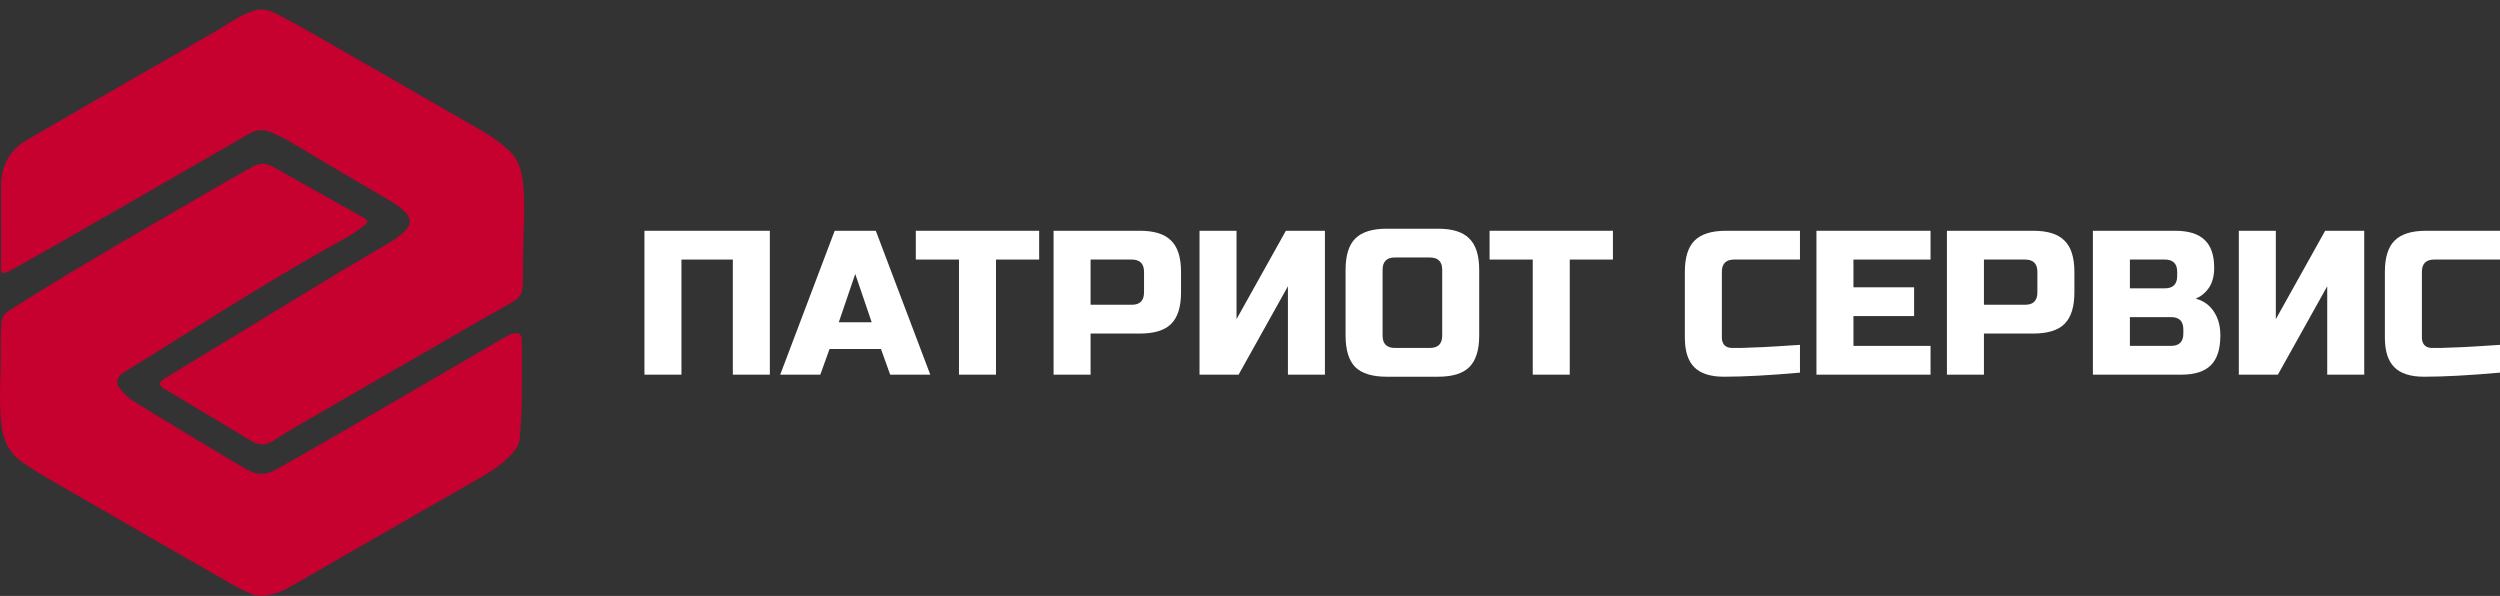
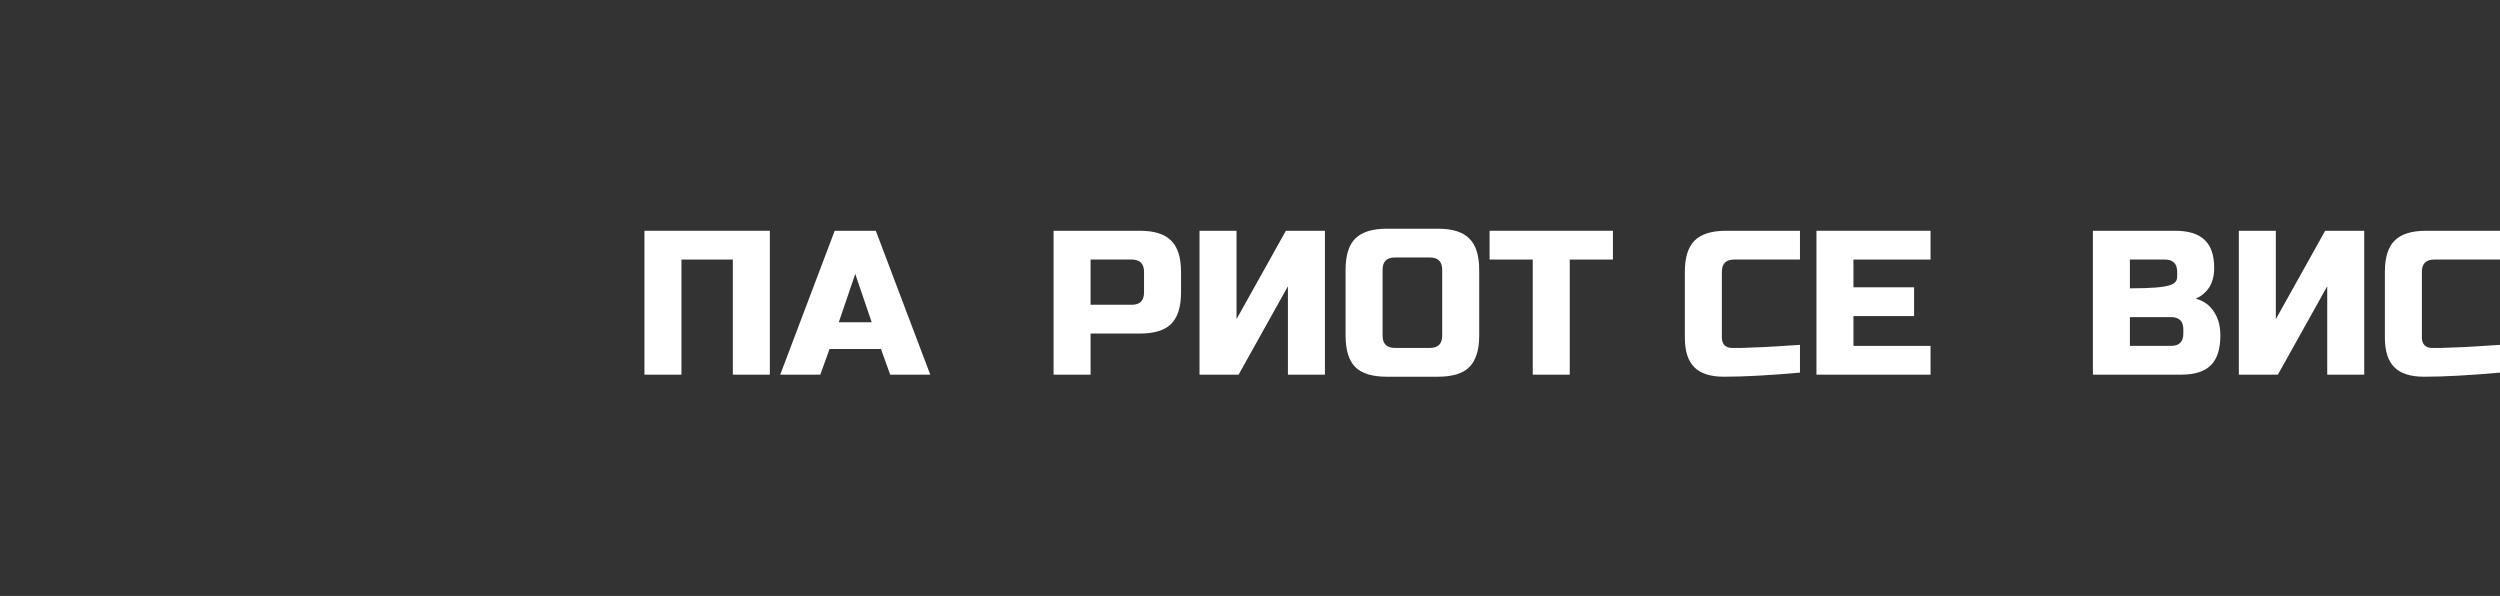
<svg xmlns="http://www.w3.org/2000/svg" width="172" height="41" viewBox="0 0 172 41" fill="none">
  <rect x="0" y="0" width="172" height="41" fill="#333333" stroke="none" />
-   <path d="M17.936 41C17.723 40.958 17.492 40.953 17.299 40.868C16.841 40.666 16.393 40.444 15.96 40.199C11.828 37.831 7.701 35.459 3.579 33.077C2.867 32.667 2.16 32.242 1.49 31.766C0.646 31.167 0.217 30.304 0.099 29.276C-0.052 27.936 0.009 26.597 0.038 25.258C0.052 24.508 0.047 23.762 0.056 23.017C0.061 22.73 0.08 22.437 0.104 22.149C0.132 21.819 0.311 21.574 0.58 21.4C1.085 21.07 1.599 20.753 2.113 20.433C6.456 17.716 10.923 15.207 15.342 12.618C16.016 12.222 16.714 11.859 17.393 11.467C17.87 11.194 18.313 11.208 18.789 11.477C20.864 12.651 22.944 13.811 25.024 14.981C25.293 15.132 25.335 15.302 25.09 15.49C24.675 15.811 24.246 16.122 23.788 16.372C19.218 18.881 14.828 21.683 10.413 24.446C9.833 24.809 9.253 25.163 8.673 25.522C8.588 25.573 8.498 25.625 8.418 25.687C8.046 25.979 7.951 26.366 8.249 26.734C8.522 27.069 8.843 27.394 9.211 27.616C11.196 28.847 13.201 30.049 15.2 31.257C15.804 31.62 16.417 31.969 17.03 32.322C17.653 32.681 18.285 32.7 18.907 32.351C20.105 31.681 21.298 31.002 22.487 30.318C26.632 27.913 30.773 25.503 34.919 23.098C35.008 23.046 35.098 22.998 35.197 22.975C35.678 22.857 35.905 22.913 35.905 23.47C35.905 24.885 35.919 26.295 35.9 27.71C35.886 28.531 35.82 29.351 35.758 30.172C35.725 30.643 35.438 30.997 35.126 31.327C34.452 32.049 33.608 32.535 32.764 33.02C29.811 34.709 26.859 36.402 23.906 38.1C22.647 38.821 21.393 39.552 20.133 40.274C19.563 40.599 18.978 40.911 18.294 40.949C18.252 40.949 18.209 40.981 18.167 41C18.091 41 18.011 41 17.936 41Z" fill="#C6002F" />
-   <path d="M0.072 15.528C0.072 14.608 0.063 13.688 0.072 12.773C0.091 11.396 0.638 10.33 1.864 9.628C3.289 8.816 4.694 7.972 6.114 7.156C8.92 5.543 11.736 3.94 14.546 2.322C15.174 1.964 15.773 1.558 16.4 1.204C16.754 1.006 17.131 0.841 17.518 0.719C18.041 0.558 18.555 0.709 19.017 0.95C19.876 1.393 20.72 1.855 21.559 2.336C25.474 4.577 29.389 6.817 33.289 9.081C33.883 9.425 34.44 9.845 34.958 10.297C35.609 10.863 35.878 11.646 35.972 12.486C36.161 14.155 36.005 15.825 35.991 17.494C35.986 18.169 35.982 18.843 35.968 19.518C35.963 19.687 35.939 19.862 35.902 20.027C35.817 20.418 35.52 20.626 35.204 20.805C34.204 21.376 33.199 21.946 32.199 22.522C28.285 24.781 24.37 27.035 20.461 29.299C19.899 29.625 19.343 29.969 18.796 30.323C18.286 30.657 17.805 30.648 17.282 30.332C15.287 29.125 13.287 27.936 11.287 26.738C10.887 26.498 10.905 26.295 11.349 26.026C13.179 24.913 15.009 23.8 16.839 22.687C19.116 21.3 21.394 19.909 23.677 18.532C24.738 17.89 25.818 17.282 26.879 16.645C27.195 16.457 27.488 16.23 27.761 15.985C28.346 15.457 28.341 14.985 27.742 14.462C27.511 14.259 27.271 14.07 27.007 13.915C25.616 13.089 24.22 12.283 22.828 11.462C21.824 10.868 20.828 10.255 19.814 9.67C19.437 9.448 19.036 9.264 18.631 9.095C18.121 8.882 17.645 8.906 17.136 9.203C12.75 11.745 8.354 14.264 3.958 16.787C2.916 17.386 1.869 17.966 0.822 18.551C0.671 18.636 0.511 18.692 0.351 18.763C0.162 18.843 0.082 18.749 0.072 18.574C0.063 18.433 0.068 18.291 0.068 18.15C0.072 17.268 0.072 16.395 0.072 15.528Z" fill="#C6002F" />
  <path d="M172 25.636C169.898 25.824 168.153 25.918 166.767 25.918C165.843 25.918 165.164 25.701 164.731 25.268C164.297 24.834 164.08 24.155 164.08 23.231V18.705C164.08 17.715 164.302 16.999 164.745 16.556C165.197 16.103 165.919 15.877 166.909 15.877H172V17.857H167.474C166.909 17.857 166.626 18.14 166.626 18.705V23.231C166.626 23.448 166.687 23.622 166.81 23.755C166.942 23.877 167.107 23.938 167.305 23.938C167.503 23.938 167.72 23.938 167.955 23.938C168.191 23.929 168.436 23.919 168.691 23.91C168.945 23.901 169.2 23.891 169.454 23.882C169.718 23.872 170.053 23.854 170.459 23.825C170.874 23.797 171.387 23.764 172 23.726V25.636Z" fill="white" />
  <path d="M162.659 25.777H160.113V19.695L156.718 25.777H154.031V15.877H156.577V21.958L159.971 15.877H162.659V25.777Z" fill="white" />
-   <path d="M143.991 15.877H149.648C150.573 15.877 151.251 16.089 151.685 16.513C152.119 16.928 152.336 17.564 152.336 18.422C152.336 18.988 152.213 19.45 151.968 19.808C151.723 20.157 151.421 20.402 151.063 20.544C151.827 20.751 152.345 21.261 152.619 22.071C152.713 22.364 152.76 22.703 152.76 23.09C152.76 24.014 152.543 24.693 152.109 25.126C151.676 25.56 150.997 25.777 150.073 25.777H143.991V15.877ZM150.214 22.665C150.214 22.1 149.931 21.817 149.366 21.817H146.537V23.797H149.366C149.931 23.797 150.214 23.514 150.214 22.948V22.665ZM149.79 18.705C149.79 18.14 149.507 17.857 148.941 17.857H146.537V19.837H148.941C149.507 19.837 149.79 19.554 149.79 18.988V18.705Z" fill="white" />
-   <path d="M133.949 15.877H139.889C140.879 15.877 141.596 16.103 142.039 16.556C142.492 16.999 142.718 17.715 142.718 18.705V20.12C142.718 21.11 142.492 21.831 142.039 22.284C141.596 22.727 140.879 22.948 139.889 22.948H136.495V25.777H133.949V15.877ZM140.172 18.705C140.172 18.14 139.889 17.857 139.324 17.857H136.495V20.968H139.324C139.889 20.968 140.172 20.685 140.172 20.12V18.705Z" fill="white" />
+   <path d="M143.991 15.877H149.648C150.573 15.877 151.251 16.089 151.685 16.513C152.119 16.928 152.336 17.564 152.336 18.422C152.336 18.988 152.213 19.45 151.968 19.808C151.723 20.157 151.421 20.402 151.063 20.544C151.827 20.751 152.345 21.261 152.619 22.071C152.713 22.364 152.76 22.703 152.76 23.09C152.76 24.014 152.543 24.693 152.109 25.126C151.676 25.56 150.997 25.777 150.073 25.777H143.991V15.877ZM150.214 22.665C150.214 22.1 149.931 21.817 149.366 21.817H146.537V23.797H149.366C149.931 23.797 150.214 23.514 150.214 22.948V22.665ZM149.79 18.705C149.79 18.14 149.507 17.857 148.941 17.857H146.537V19.837C149.507 19.837 149.79 19.554 149.79 18.988V18.705Z" fill="white" />
  <path d="M132.821 25.777H124.972V15.877H132.821V17.857H127.517V19.766H131.69V21.746H127.517V23.797H132.821V25.777Z" fill="white" />
  <path d="M123.838 25.636C121.736 25.824 119.991 25.918 118.605 25.918C117.681 25.918 117.002 25.701 116.569 25.268C116.135 24.834 115.918 24.155 115.918 23.231V18.705C115.918 17.715 116.14 16.999 116.583 16.556C117.035 16.103 117.757 15.877 118.747 15.877H123.838V17.857H119.312C118.747 17.857 118.464 18.14 118.464 18.705V23.231C118.464 23.448 118.525 23.622 118.648 23.755C118.78 23.877 118.945 23.938 119.143 23.938C119.341 23.938 119.557 23.938 119.793 23.938C120.029 23.929 120.274 23.919 120.529 23.91C120.783 23.901 121.038 23.891 121.292 23.882C121.556 23.872 121.891 23.854 122.297 23.825C122.711 23.797 123.225 23.764 123.838 23.726V25.636Z" fill="white" />
  <path d="M107.999 25.777H105.453V17.857H102.483V15.877H110.969V17.857H107.999V25.777Z" fill="white" />
  <path d="M99.224 18.564C99.224 17.998 98.941 17.715 98.375 17.715H95.971C95.405 17.715 95.122 17.998 95.122 18.564V23.09C95.122 23.655 95.405 23.938 95.971 23.938H98.375C98.941 23.938 99.224 23.655 99.224 23.09V18.564ZM101.769 23.09C101.769 24.08 101.543 24.801 101.09 25.254C100.647 25.697 99.931 25.918 98.941 25.918H95.405C94.415 25.918 93.694 25.697 93.241 25.254C92.798 24.801 92.576 24.08 92.576 23.09V18.564C92.576 17.574 92.798 16.857 93.241 16.414C93.694 15.961 94.415 15.735 95.405 15.735H98.941C99.931 15.735 100.647 15.961 101.09 16.414C101.543 16.857 101.769 17.574 101.769 18.564V23.09Z" fill="white" />
  <path d="M91.155 25.777H88.609V19.695L85.215 25.777H82.527V15.877H85.073V21.958L88.468 15.877H91.155V25.777Z" fill="white" />
  <path d="M72.486 15.877H78.427C79.416 15.877 80.133 16.103 80.576 16.556C81.029 16.999 81.255 17.715 81.255 18.705V20.12C81.255 21.11 81.029 21.831 80.576 22.284C80.133 22.727 79.416 22.948 78.427 22.948H75.032V25.777H72.486V15.877ZM78.709 18.705C78.709 18.14 78.427 17.857 77.861 17.857H75.032V20.968H77.861C78.427 20.968 78.709 20.685 78.709 20.12V18.705Z" fill="white" />
-   <path d="M68.524 25.777H65.978V17.857H63.008V15.877H71.494V17.857H68.524V25.777Z" fill="white" />
  <path d="M56.437 25.777H53.679L57.427 15.877H60.255L64.003 25.777H61.245L60.609 24.009H57.073L56.437 25.777ZM57.709 22.17H59.972L58.841 18.847L57.709 22.17Z" fill="white" />
  <path d="M52.965 25.777H50.419V17.857H46.884V25.777H44.338V15.877H52.965V25.777Z" fill="white" />
</svg>